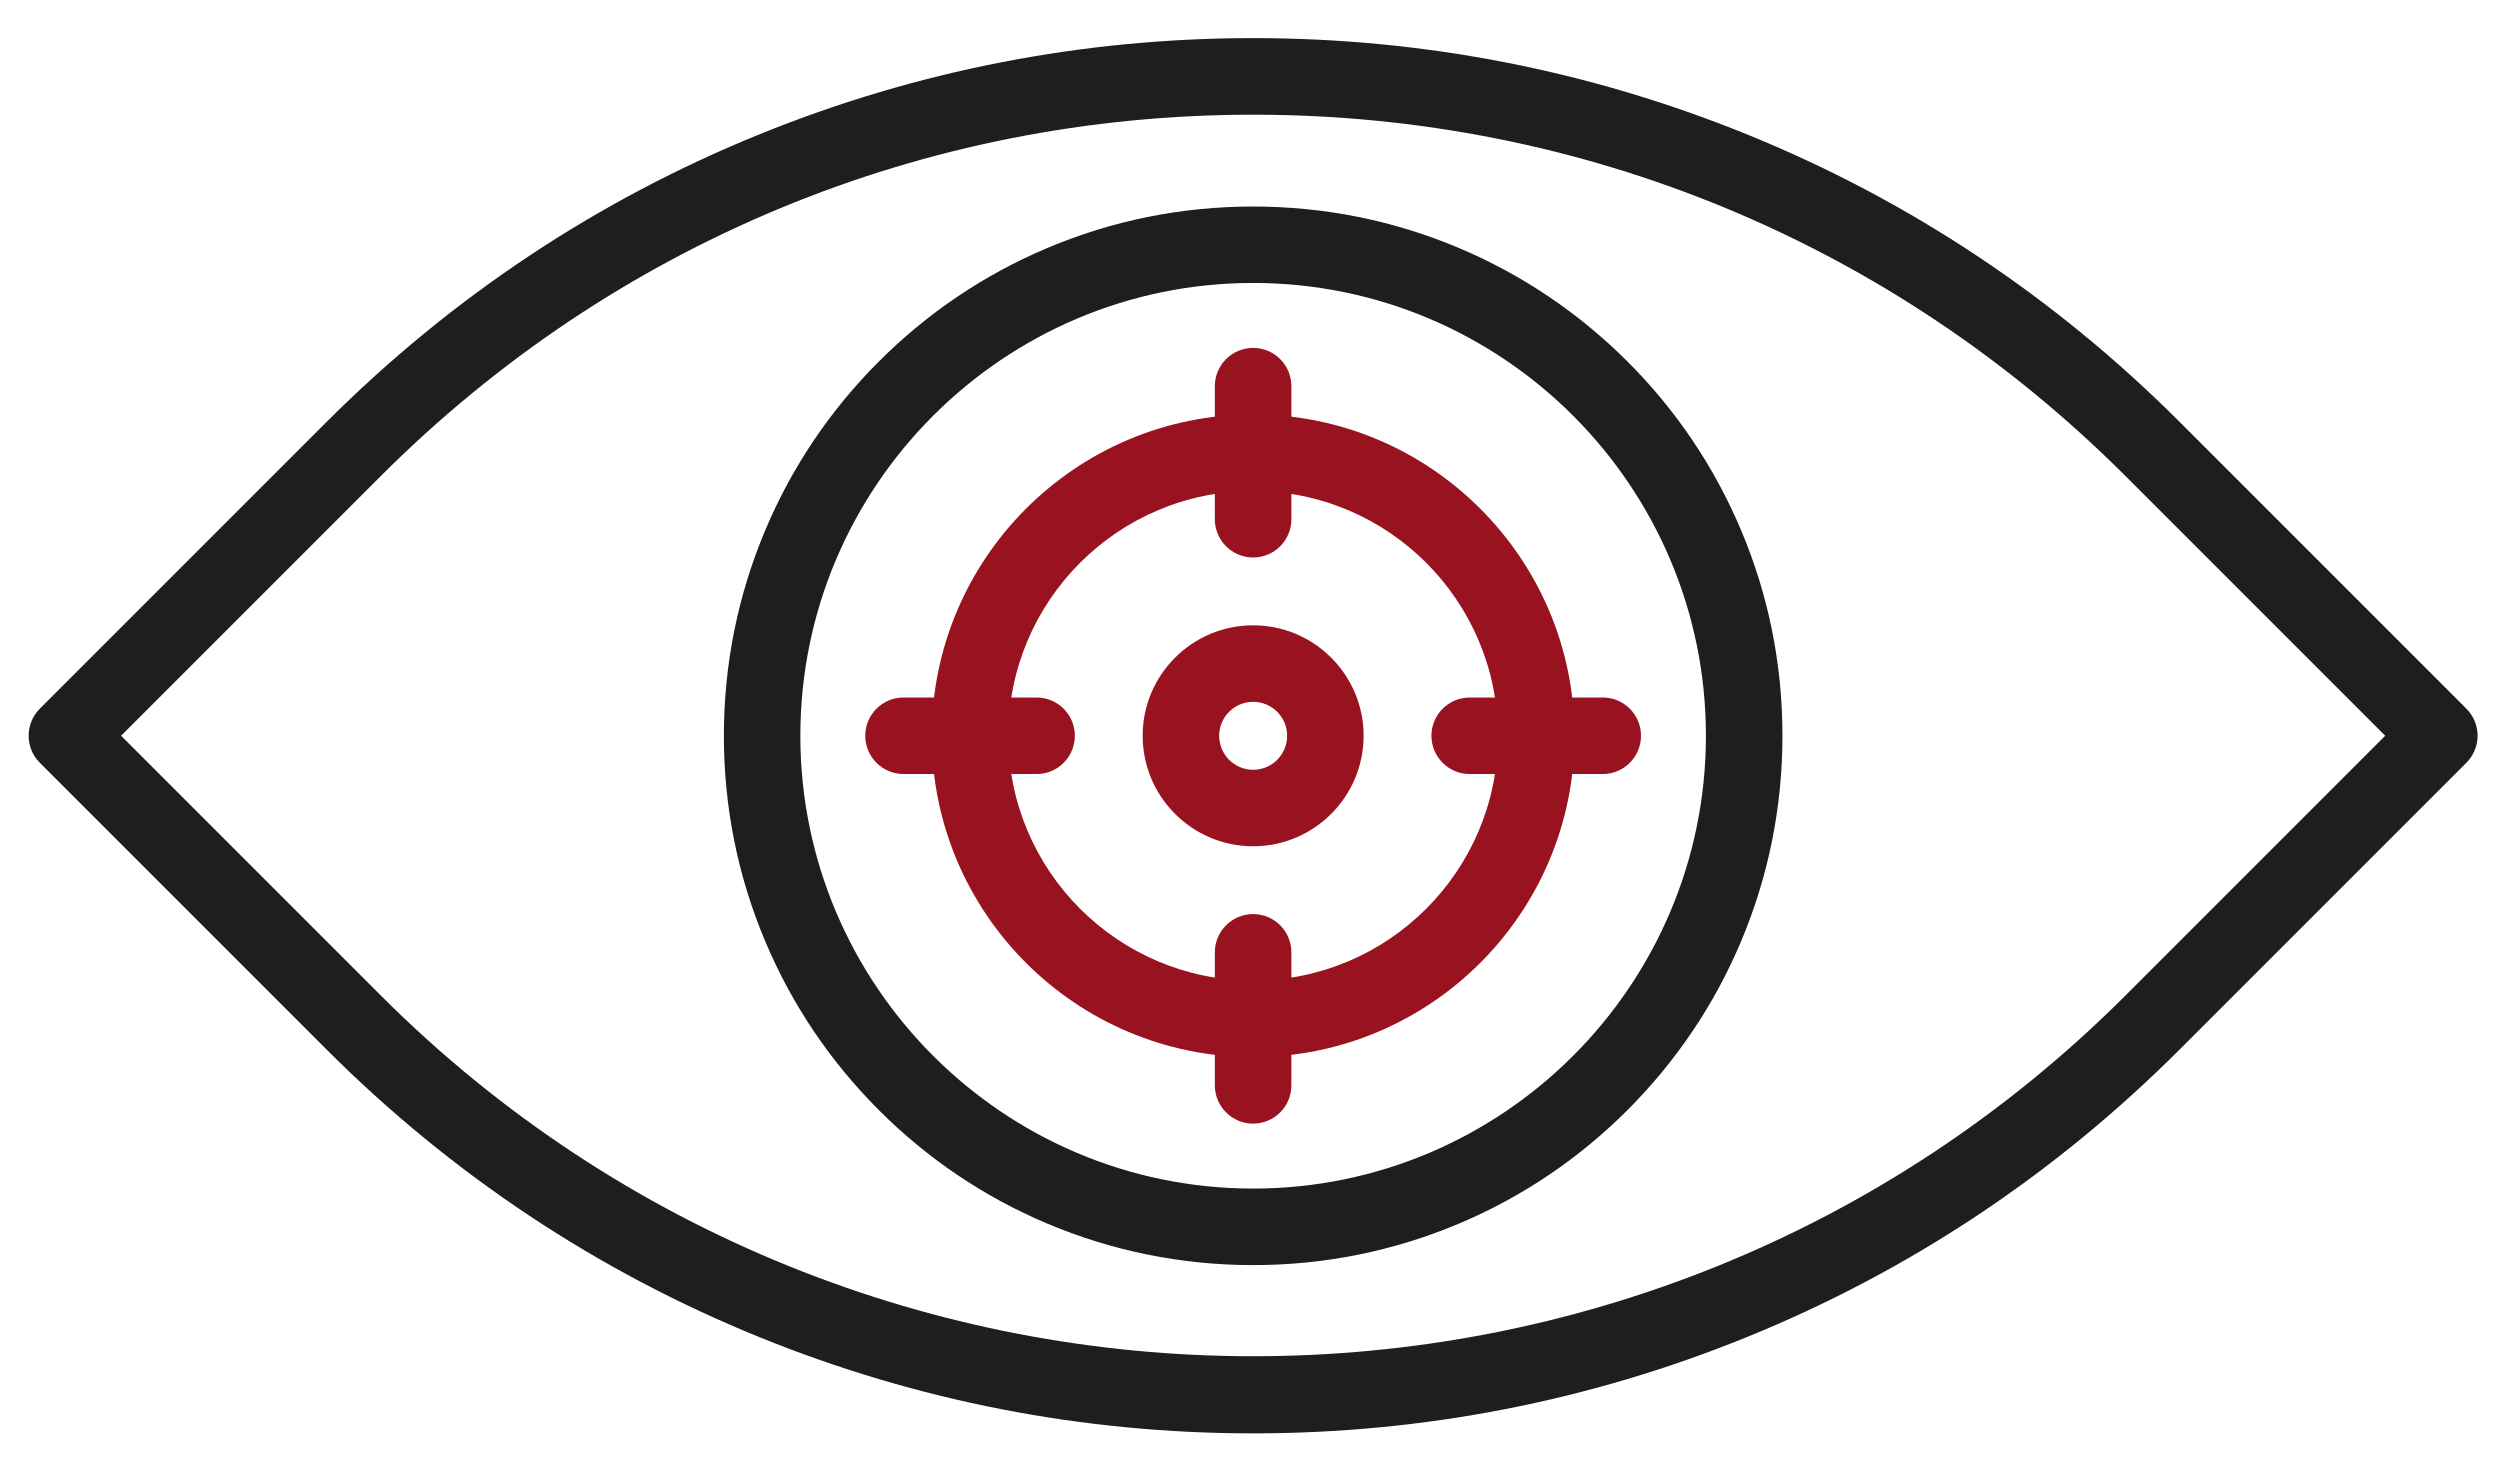
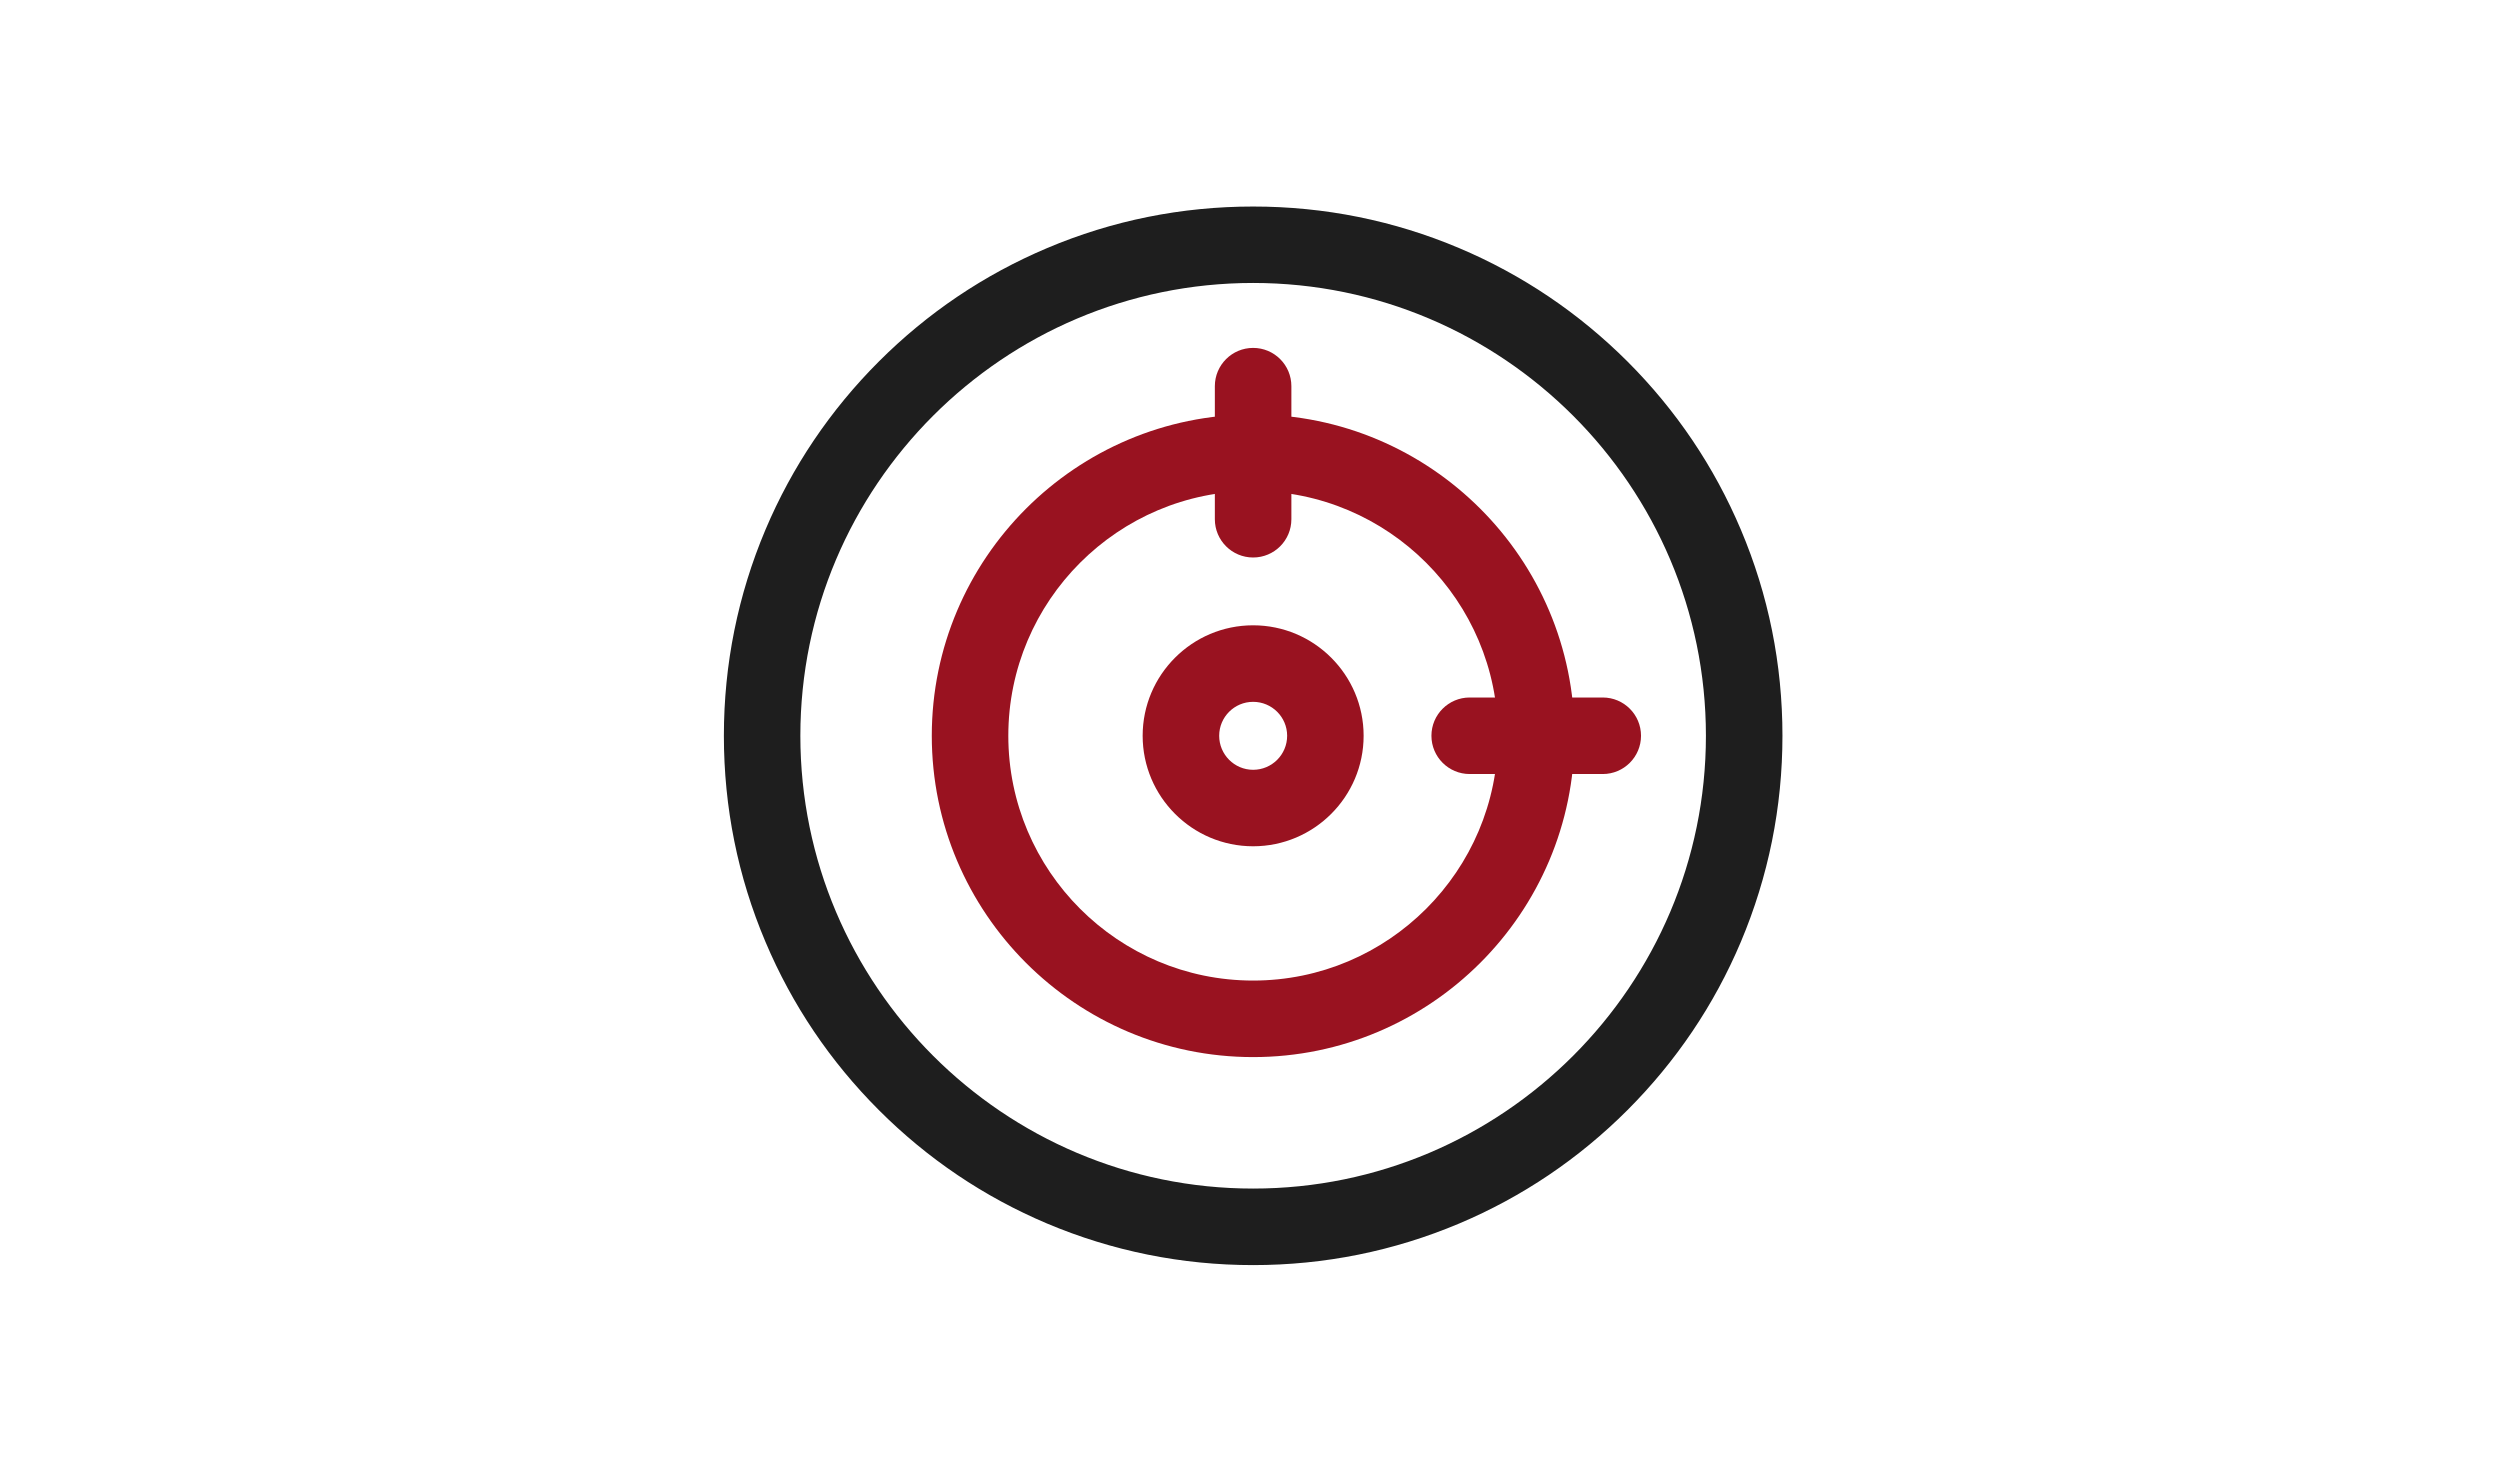
<svg xmlns="http://www.w3.org/2000/svg" width="49" height="29" viewBox="0 0 49 29" fill="none">
-   <path fill-rule="evenodd" clip-rule="evenodd" d="M24.561 28.094C21.227 28.094 17.976 27.461 14.899 26.214C11.713 24.922 8.855 23.024 6.403 20.573L0.781 14.951C0.488 14.658 0.488 14.183 0.781 13.89L6.403 8.268C8.855 5.817 11.713 3.919 14.899 2.627C17.976 1.38 21.227 0.747 24.561 0.747C27.896 0.747 31.147 1.38 34.224 2.627C37.41 3.919 40.268 5.817 42.719 8.268L48.341 13.89C48.481 14.031 48.561 14.221 48.561 14.42C48.561 14.619 48.481 14.809 48.341 14.95L42.719 20.572C40.268 23.024 37.409 24.921 34.224 26.213C31.147 27.461 27.896 28.094 24.561 28.094ZM7.464 19.512C16.891 28.939 32.232 28.939 41.659 19.512L46.75 14.421L41.659 9.33C37.092 4.764 31.02 2.248 24.561 2.248C18.103 2.248 12.03 4.764 7.464 9.33L2.373 14.421L7.464 19.512Z" fill="#1E1E1E" />
  <path fill-rule="evenodd" clip-rule="evenodd" d="M24.561 24.796C23.162 24.796 21.802 24.521 20.522 23.981C19.287 23.459 18.177 22.71 17.226 21.758C16.273 20.805 15.525 19.696 15.003 18.46C14.461 17.18 14.188 15.822 14.188 14.421C14.188 13.021 14.463 11.662 15.003 10.382C15.525 9.147 16.274 8.037 17.226 7.085C18.179 6.132 19.288 5.385 20.522 4.863C21.802 4.321 23.16 4.048 24.561 4.048C25.961 4.048 27.32 4.322 28.6 4.863C29.836 5.385 30.945 6.134 31.898 7.085C32.852 8.039 33.599 9.148 34.121 10.382C34.663 11.662 34.936 13.02 34.936 14.421C34.936 15.821 34.661 17.18 34.121 18.46C33.599 19.696 32.85 20.805 31.898 21.758C30.945 22.711 29.836 23.459 28.6 23.981C27.32 24.521 25.961 24.796 24.561 24.796ZM24.561 5.546C19.668 5.546 15.687 9.528 15.687 14.421C15.687 19.314 19.668 23.296 24.561 23.296C29.454 23.296 33.436 19.314 33.436 14.421C33.436 9.528 29.454 5.546 24.561 5.546Z" fill="#1E1E1E" />
  <path fill-rule="evenodd" clip-rule="evenodd" d="M24.561 20.719C21.089 20.719 18.263 17.894 18.263 14.421C18.263 10.949 21.089 8.123 24.561 8.123C28.034 8.123 30.86 10.949 30.86 14.421C30.86 17.894 28.034 20.719 24.561 20.719ZM24.561 9.623C21.916 9.623 19.763 11.775 19.763 14.421C19.763 17.067 21.916 19.219 24.561 19.219C27.207 19.219 29.36 17.067 29.36 14.421C29.36 11.775 27.207 9.623 24.561 9.623Z" fill="#991220" />
  <path fill-rule="evenodd" clip-rule="evenodd" d="M24.561 16.587C23.367 16.587 22.396 15.615 22.396 14.421C22.396 13.227 23.367 12.256 24.561 12.256C25.755 12.256 26.727 13.227 26.727 14.421C26.727 15.615 25.755 16.587 24.561 16.587ZM24.561 13.756C24.194 13.756 23.896 14.054 23.896 14.421C23.896 14.789 24.194 15.088 24.561 15.088C24.929 15.088 25.228 14.79 25.228 14.421C25.228 14.054 24.929 13.756 24.561 13.756Z" fill="#991220" />
  <path fill-rule="evenodd" clip-rule="evenodd" d="M24.561 10.927C24.147 10.927 23.811 10.591 23.811 10.177V7.569C23.811 7.155 24.147 6.819 24.561 6.819C24.976 6.819 25.311 7.155 25.311 7.569V10.177C25.311 10.591 24.976 10.927 24.561 10.927Z" fill="#991220" />
-   <path fill-rule="evenodd" clip-rule="evenodd" d="M24.561 22.023C24.147 22.023 23.811 21.687 23.811 21.273V18.666C23.811 18.252 24.147 17.916 24.561 17.916C24.976 17.916 25.311 18.252 25.311 18.666V21.274C25.311 21.687 24.976 22.023 24.561 22.023Z" fill="#991220" />
  <path fill-rule="evenodd" clip-rule="evenodd" d="M31.414 15.171H28.806C28.392 15.171 28.056 14.835 28.056 14.421C28.056 14.007 28.392 13.671 28.806 13.671H31.414C31.828 13.671 32.164 14.007 32.164 14.421C32.164 14.835 31.828 15.171 31.414 15.171Z" fill="#991220" />
-   <path fill-rule="evenodd" clip-rule="evenodd" d="M20.317 15.171H17.709C17.295 15.171 16.959 14.835 16.959 14.421C16.959 14.007 17.295 13.671 17.709 13.671H20.317C20.731 13.671 21.067 14.007 21.067 14.421C21.067 14.835 20.732 15.171 20.317 15.171Z" fill="#991220" />
</svg>